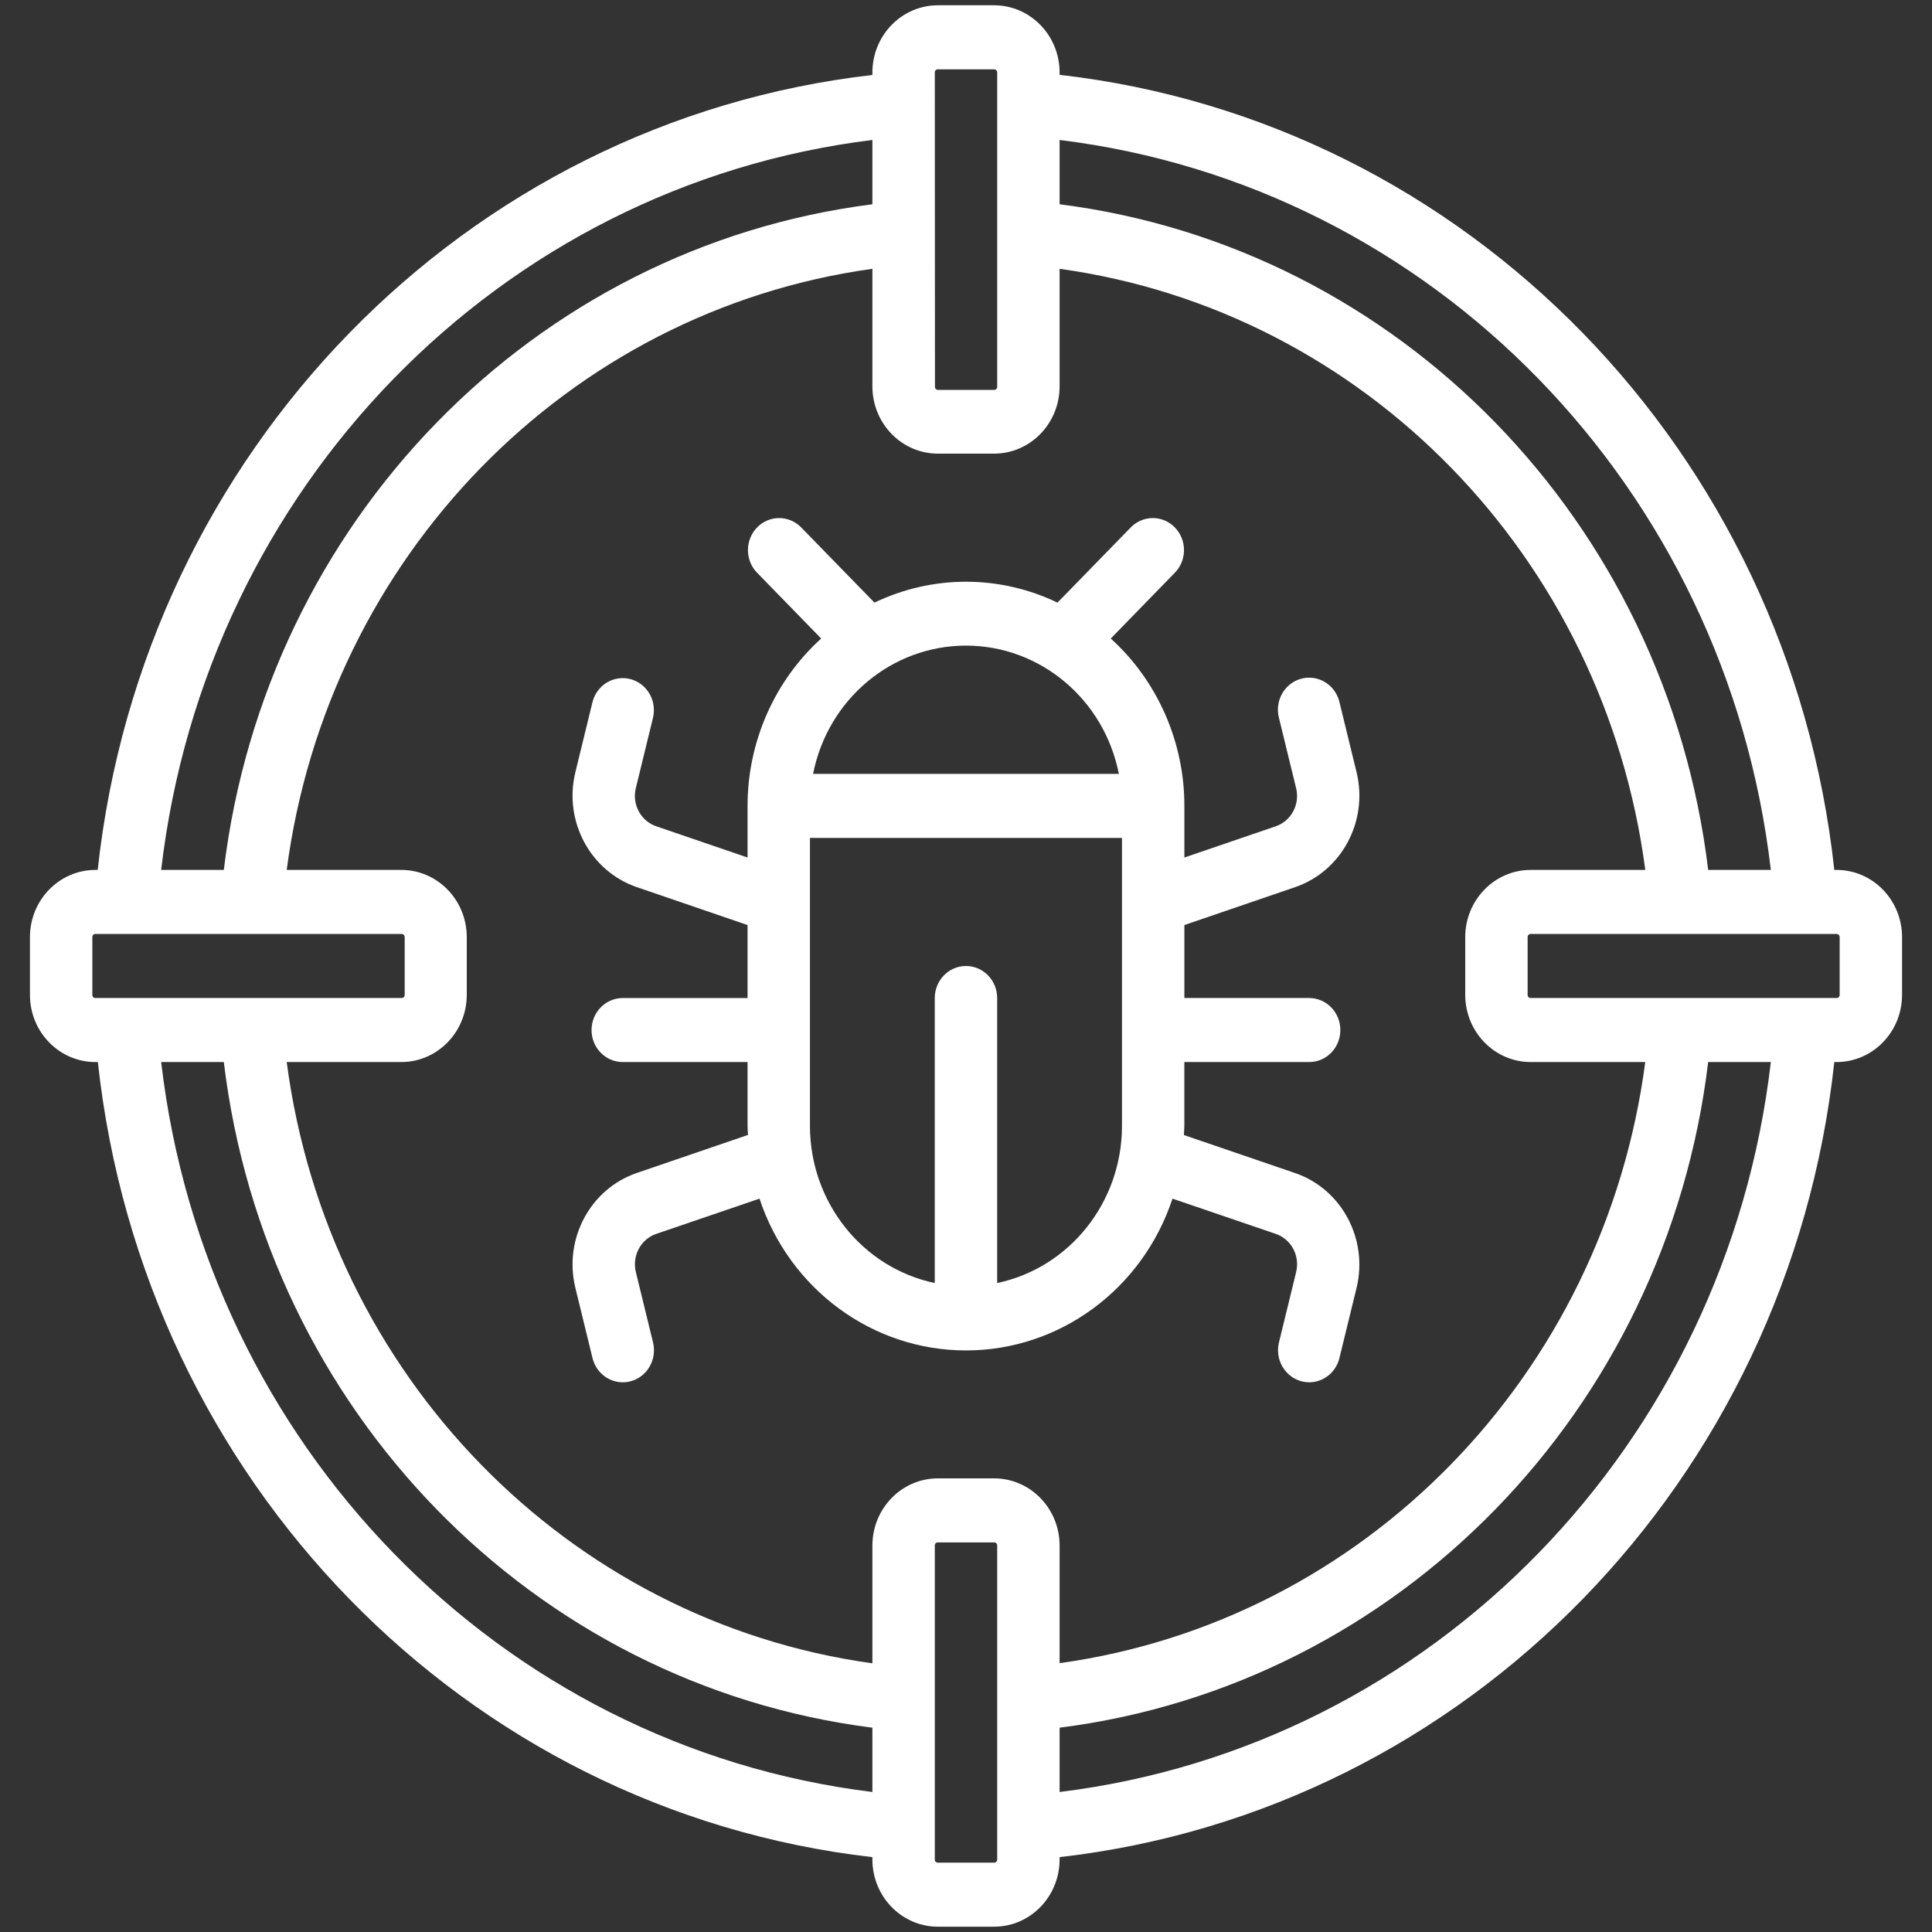
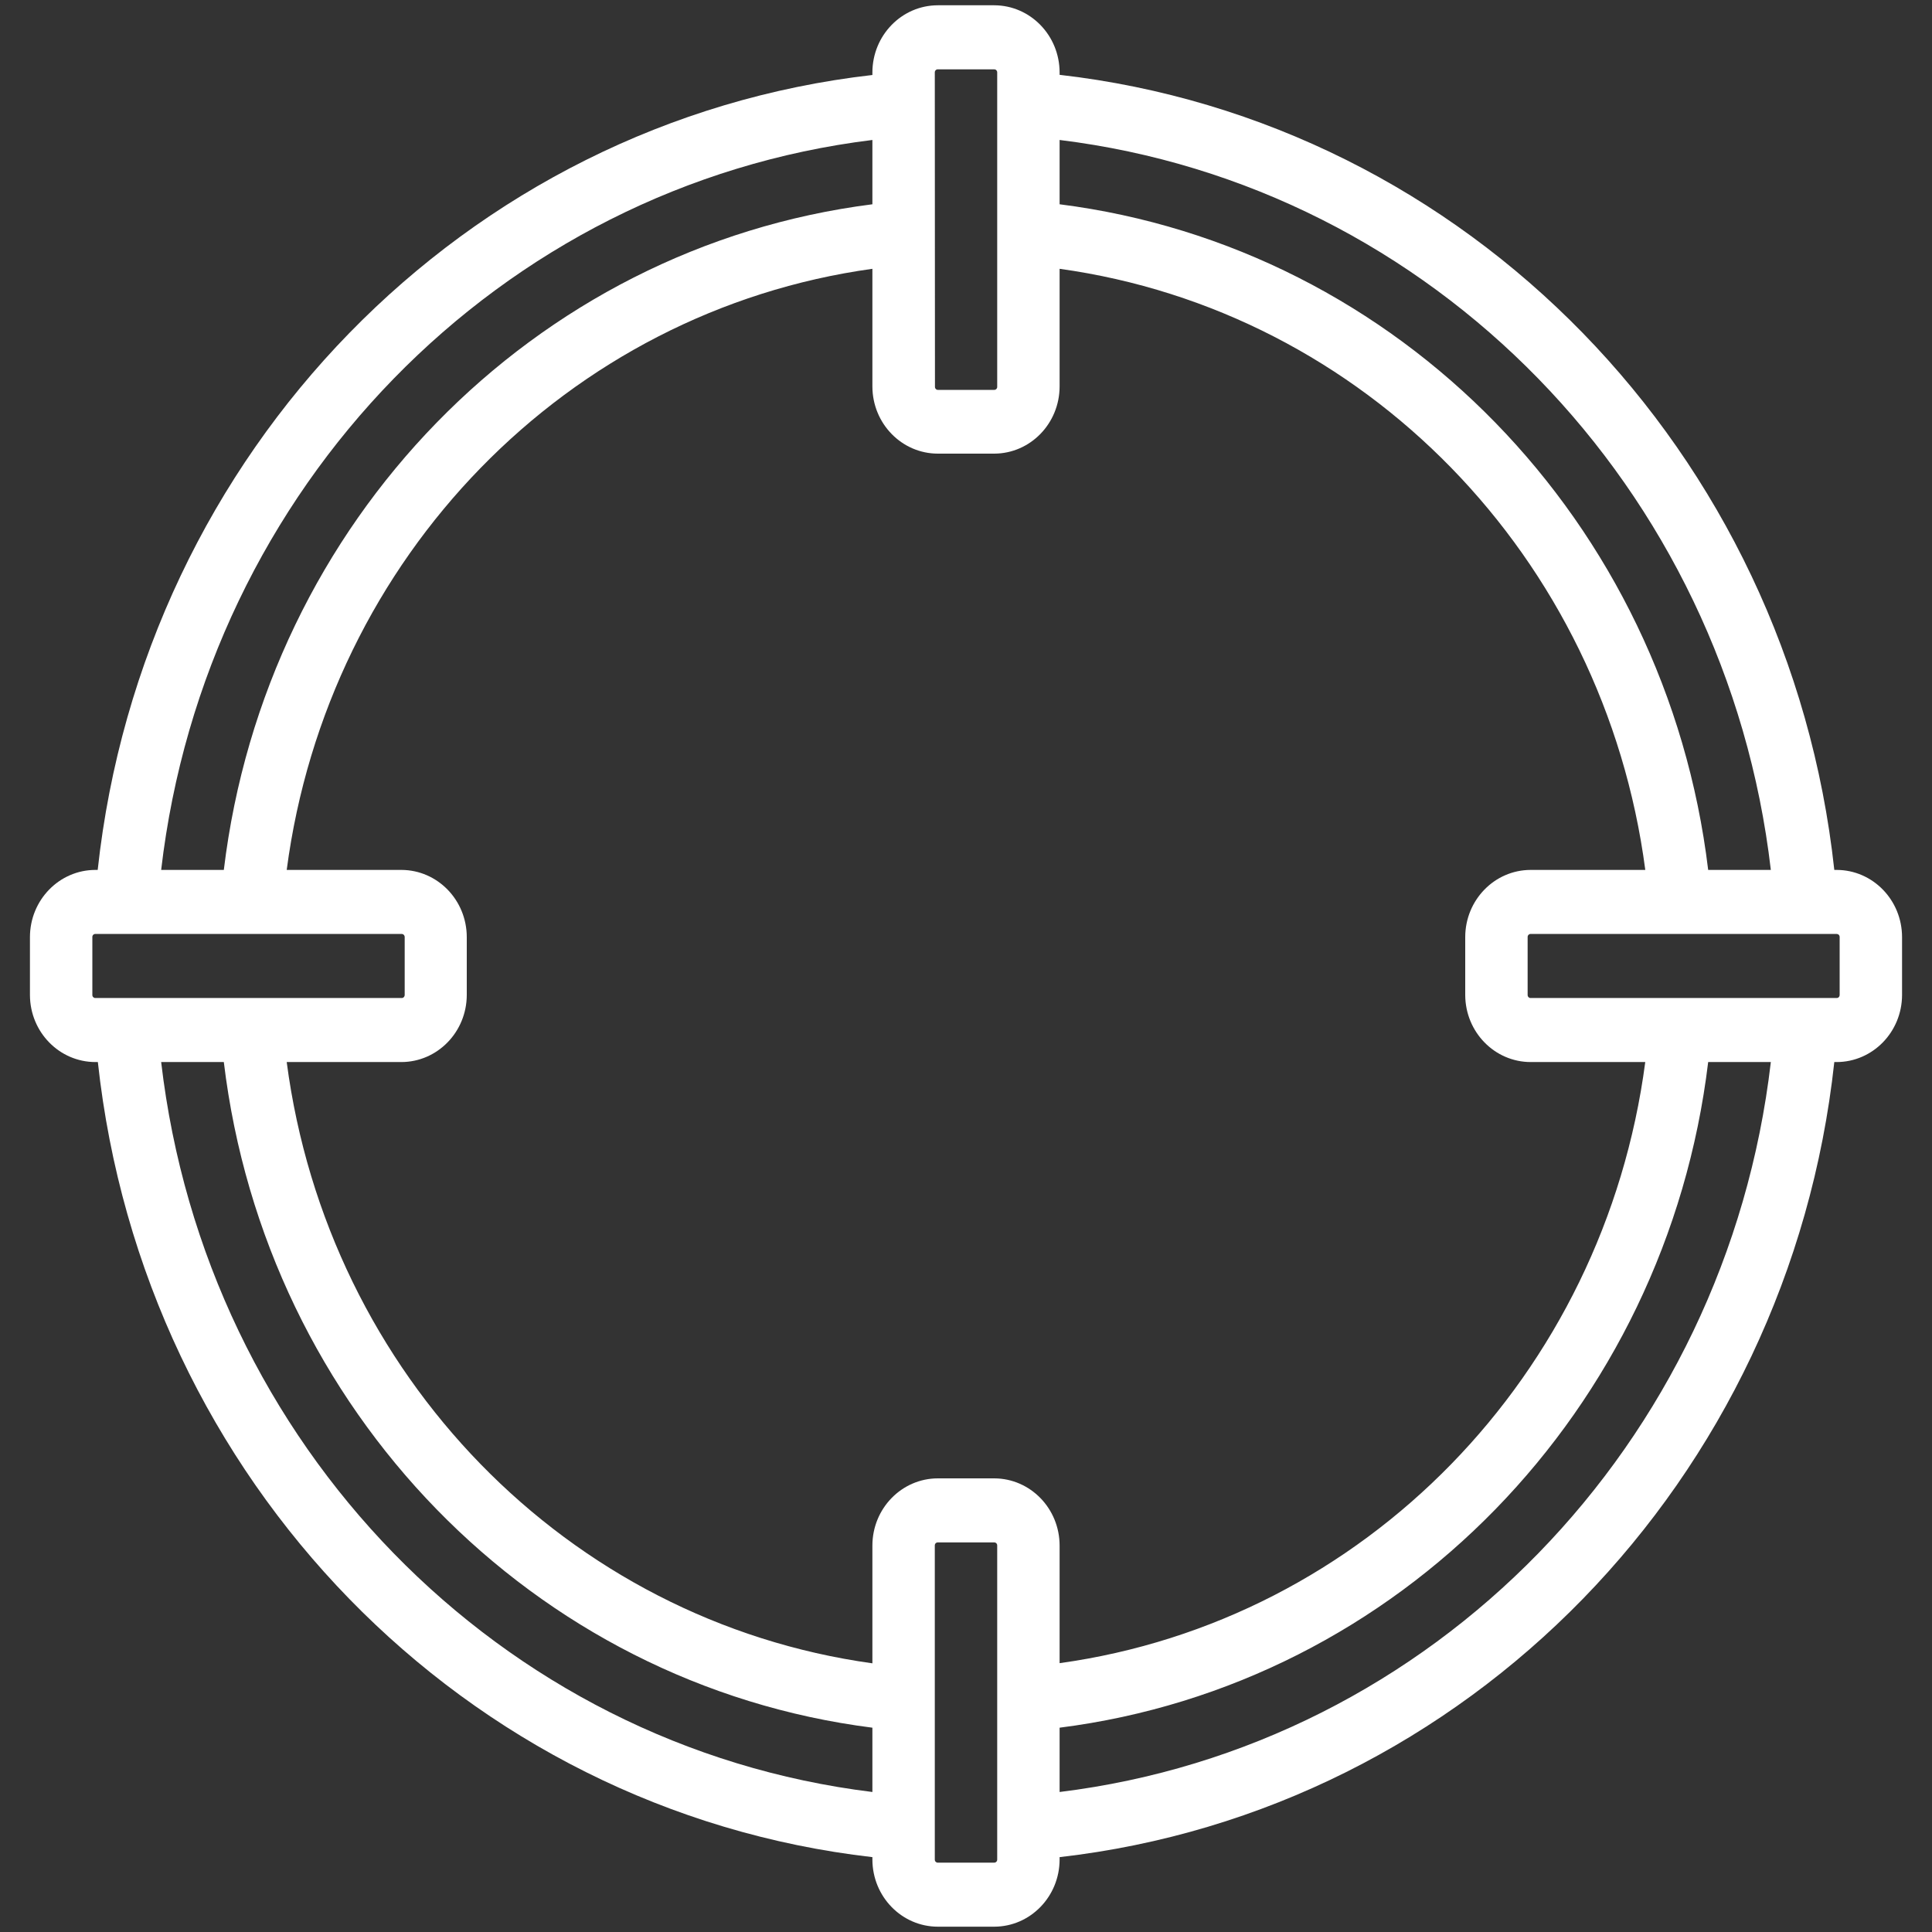
<svg xmlns="http://www.w3.org/2000/svg" width="60" height="60" viewBox="0 0 60 60" fill="none">
  <rect x="0" y="0" width="60" height="60" fill="#333333" stroke="none" />
  <path d="M57.04 27.016H56.966C55.556 14.026 45.564 3.771 32.907 2.324V2.253C32.907 1.101 31.999 0.167 30.877 0.164H29.128C28.004 0.164 27.093 1.099 27.093 2.253V2.329C14.437 3.776 4.446 14.028 3.034 27.016H2.965C1.841 27.016 0.93 27.951 0.93 29.105V30.905C0.935 32.054 1.844 32.983 2.965 32.983H3.039C4.449 45.972 14.438 56.226 27.093 57.675V57.752C27.096 58.903 28.006 59.835 29.128 59.835H30.882C32 59.83 32.904 58.899 32.907 57.752V57.675C45.564 56.228 55.556 45.974 56.966 32.983H57.04C58.16 32.98 59.068 32.049 59.07 30.9V29.105C59.07 27.953 58.162 27.019 57.04 27.016ZM32.907 4.347C44.484 5.768 53.61 15.135 54.995 27.016H53.049C51.746 16.202 43.444 7.682 32.907 6.344V4.347ZM29.058 2.181C29.067 2.171 29.078 2.164 29.09 2.159C29.102 2.154 29.115 2.152 29.128 2.153H30.882C30.894 2.154 30.906 2.157 30.917 2.162C30.928 2.167 30.938 2.175 30.946 2.184C30.954 2.194 30.96 2.204 30.964 2.216C30.968 2.228 30.97 2.24 30.969 2.253V12.009C30.97 12.022 30.968 12.035 30.964 12.047C30.959 12.059 30.953 12.07 30.944 12.079C30.935 12.089 30.925 12.096 30.913 12.101C30.902 12.106 30.889 12.109 30.877 12.108H29.128C29.115 12.109 29.103 12.106 29.091 12.101C29.08 12.096 29.069 12.089 29.061 12.079C29.052 12.07 29.045 12.059 29.041 12.047C29.037 12.035 29.035 12.022 29.036 12.009L29.031 2.253C29.03 2.239 29.032 2.226 29.037 2.214C29.041 2.201 29.048 2.19 29.058 2.181ZM27.093 4.347V6.344C16.556 7.682 8.254 16.202 6.951 27.016H5.005C6.39 15.135 15.516 5.768 27.093 4.347ZM2.965 30.994C2.952 30.995 2.94 30.993 2.928 30.989C2.916 30.984 2.905 30.977 2.896 30.969C2.887 30.96 2.88 30.949 2.875 30.937C2.87 30.925 2.867 30.913 2.868 30.9V29.105C2.867 29.091 2.869 29.078 2.873 29.066C2.878 29.053 2.885 29.042 2.894 29.032C2.903 29.023 2.914 29.016 2.926 29.011C2.939 29.006 2.952 29.004 2.965 29.005H12.47C12.483 29.004 12.496 29.006 12.507 29.011C12.519 29.015 12.53 29.022 12.539 29.031C12.548 29.04 12.555 29.05 12.56 29.062C12.565 29.074 12.568 29.087 12.568 29.1V30.9C12.568 30.913 12.565 30.925 12.56 30.937C12.555 30.949 12.548 30.96 12.539 30.969C12.53 30.978 12.519 30.984 12.507 30.989C12.496 30.993 12.483 30.995 12.47 30.994H2.965V30.994ZM27.093 55.652C15.516 54.231 6.39 44.865 5.005 32.983H6.951C8.254 43.798 16.556 52.318 27.093 53.655V55.652ZM30.969 57.752C30.969 57.764 30.967 57.776 30.962 57.788C30.958 57.799 30.951 57.81 30.942 57.819C30.934 57.827 30.924 57.834 30.912 57.839C30.901 57.844 30.889 57.846 30.877 57.846H29.128C29.115 57.847 29.103 57.845 29.091 57.841C29.079 57.836 29.068 57.829 29.059 57.821C29.05 57.812 29.043 57.801 29.038 57.789C29.033 57.777 29.031 57.764 29.031 57.752V48C29.03 47.987 29.032 47.974 29.037 47.961C29.041 47.949 29.048 47.938 29.057 47.928C29.067 47.919 29.078 47.911 29.09 47.907C29.102 47.902 29.115 47.9 29.128 47.901H30.882C30.894 47.901 30.906 47.904 30.917 47.91C30.928 47.915 30.938 47.923 30.946 47.932C30.954 47.941 30.96 47.952 30.964 47.964C30.968 47.975 30.97 47.988 30.969 48.001L30.969 57.752ZM30.877 45.912H29.128C28.004 45.912 27.093 46.847 27.093 48V51.656C17.626 50.343 10.18 42.7 8.904 32.983H12.466C13.586 32.98 14.493 32.049 14.496 30.9V29.105C14.496 27.953 13.588 27.019 12.466 27.016H8.904C10.182 17.301 17.627 9.661 27.093 8.348V12.004C27.096 13.155 28.006 14.088 29.128 14.088H30.882C32 14.082 32.904 13.152 32.907 12.004V8.348C42.373 9.661 49.818 17.301 51.096 27.016H47.539C46.415 27.016 45.504 27.951 45.504 29.105V30.905C45.51 32.054 46.419 32.983 47.539 32.983H51.095C49.817 42.698 42.372 50.338 32.907 51.651V48C32.907 46.849 31.999 45.915 30.877 45.912ZM32.907 55.652V53.655C43.444 52.318 51.746 43.798 53.049 32.983H54.995C53.61 44.865 44.484 54.231 32.907 55.652ZM57.132 30.9C57.132 30.912 57.13 30.924 57.126 30.936C57.121 30.948 57.114 30.958 57.106 30.967C57.097 30.976 57.087 30.983 57.076 30.987C57.064 30.992 57.052 30.994 57.04 30.994H47.539C47.526 30.995 47.514 30.993 47.502 30.989C47.49 30.984 47.48 30.978 47.471 30.969C47.461 30.96 47.454 30.949 47.449 30.937C47.444 30.925 47.442 30.913 47.442 30.9V29.105C47.441 29.091 47.443 29.078 47.448 29.066C47.452 29.053 47.459 29.042 47.469 29.032C47.478 29.023 47.489 29.016 47.501 29.011C47.513 29.006 47.526 29.004 47.539 29.005H57.045C57.057 29.006 57.069 29.009 57.08 29.014C57.091 29.019 57.101 29.027 57.109 29.036C57.117 29.045 57.123 29.056 57.127 29.068C57.131 29.08 57.133 29.092 57.132 29.105V30.9H57.132Z" fill="white" />
-   <path d="M36.413 37.225L39.62 38.319C39.851 38.398 40.045 38.564 40.163 38.784C40.28 39.003 40.312 39.26 40.253 39.504L39.719 41.691C39.688 41.818 39.682 41.95 39.701 42.079C39.719 42.208 39.763 42.332 39.828 42.444C39.894 42.556 39.98 42.654 40.082 42.732C40.184 42.81 40.3 42.866 40.424 42.898C40.501 42.918 40.579 42.928 40.658 42.929C40.874 42.928 41.084 42.854 41.254 42.718C41.424 42.581 41.545 42.391 41.597 42.176L42.131 39.988C42.493 38.477 41.667 36.933 40.231 36.434L36.768 35.25C36.768 35.158 36.781 35.069 36.781 34.976V32.983H40.657C40.914 32.983 41.161 32.879 41.343 32.692C41.524 32.506 41.626 32.253 41.626 31.989C41.626 31.725 41.524 31.472 41.343 31.286C41.161 31.099 40.914 30.994 40.657 30.994H36.782V28.728L40.231 27.548C41.668 27.05 42.494 25.505 42.132 23.993L41.598 21.805C41.558 21.635 41.474 21.479 41.356 21.352C41.238 21.226 41.089 21.133 40.925 21.085C40.761 21.036 40.587 21.033 40.421 21.076C40.255 21.118 40.103 21.205 39.981 21.327C39.858 21.449 39.77 21.603 39.723 21.772C39.677 21.94 39.675 22.119 39.718 22.289L40.252 24.477C40.312 24.72 40.279 24.977 40.162 25.197C40.044 25.417 39.85 25.583 39.618 25.662L36.782 26.631V25.027C36.782 24.044 36.578 23.073 36.183 22.177C35.789 21.281 35.214 20.481 34.496 19.83L36.498 17.774C36.675 17.587 36.772 17.336 36.77 17.075C36.768 16.814 36.666 16.565 36.486 16.38C36.307 16.196 36.064 16.091 35.81 16.089C35.556 16.087 35.311 16.187 35.128 16.368L32.841 18.715C31.952 18.288 30.981 18.066 29.999 18.066C29.017 18.066 28.046 18.288 27.157 18.715L24.87 16.368C24.687 16.187 24.442 16.087 24.188 16.089C23.934 16.091 23.691 16.196 23.512 16.38C23.332 16.565 23.23 16.814 23.228 17.075C23.226 17.336 23.323 17.587 23.5 17.774L25.502 19.83C24.784 20.481 24.209 21.281 23.815 22.177C23.421 23.073 23.216 24.044 23.216 25.027V26.631L20.38 25.661C20.148 25.582 19.954 25.416 19.837 25.196C19.719 24.977 19.687 24.72 19.746 24.477L20.28 22.289C20.34 22.034 20.3 21.764 20.168 21.54C20.035 21.315 19.822 21.153 19.574 21.089C19.326 21.026 19.063 21.065 18.843 21.199C18.623 21.333 18.464 21.551 18.4 21.805L17.866 23.993C17.504 25.504 18.33 27.048 19.766 27.547L23.216 28.728V30.995H19.34C19.083 30.995 18.837 31.099 18.655 31.286C18.473 31.472 18.371 31.725 18.371 31.989C18.371 32.253 18.473 32.506 18.655 32.692C18.837 32.879 19.083 32.983 19.34 32.983H23.216V34.973C23.216 35.065 23.226 35.155 23.23 35.246L19.767 36.431C18.33 36.929 17.504 38.473 17.866 39.985L18.4 42.173C18.431 42.3 18.485 42.419 18.561 42.525C18.637 42.63 18.732 42.719 18.841 42.786C18.951 42.854 19.072 42.898 19.198 42.918C19.324 42.937 19.453 42.931 19.576 42.899C19.826 42.835 20.04 42.672 20.172 42.445C20.304 42.219 20.343 41.948 20.281 41.692L19.747 39.505C19.688 39.261 19.72 39.004 19.837 38.784C19.955 38.564 20.149 38.398 20.381 38.319L23.587 37.225C24.521 40.044 27.1 41.939 30 41.939C32.901 41.939 35.479 40.044 36.413 37.225ZM29.999 20.05C32.303 20.05 34.289 21.715 34.747 24.033H25.251C25.71 21.715 27.695 20.05 29.999 20.05ZM30.968 39.846V30.994C30.968 30.445 30.534 30 29.999 30C29.464 30 29.03 30.445 29.03 30.994V39.846C26.776 39.37 25.157 37.334 25.154 34.972V26.022H34.844V34.972C34.841 37.334 33.222 39.37 30.968 39.846Z" fill="white" />
</svg>